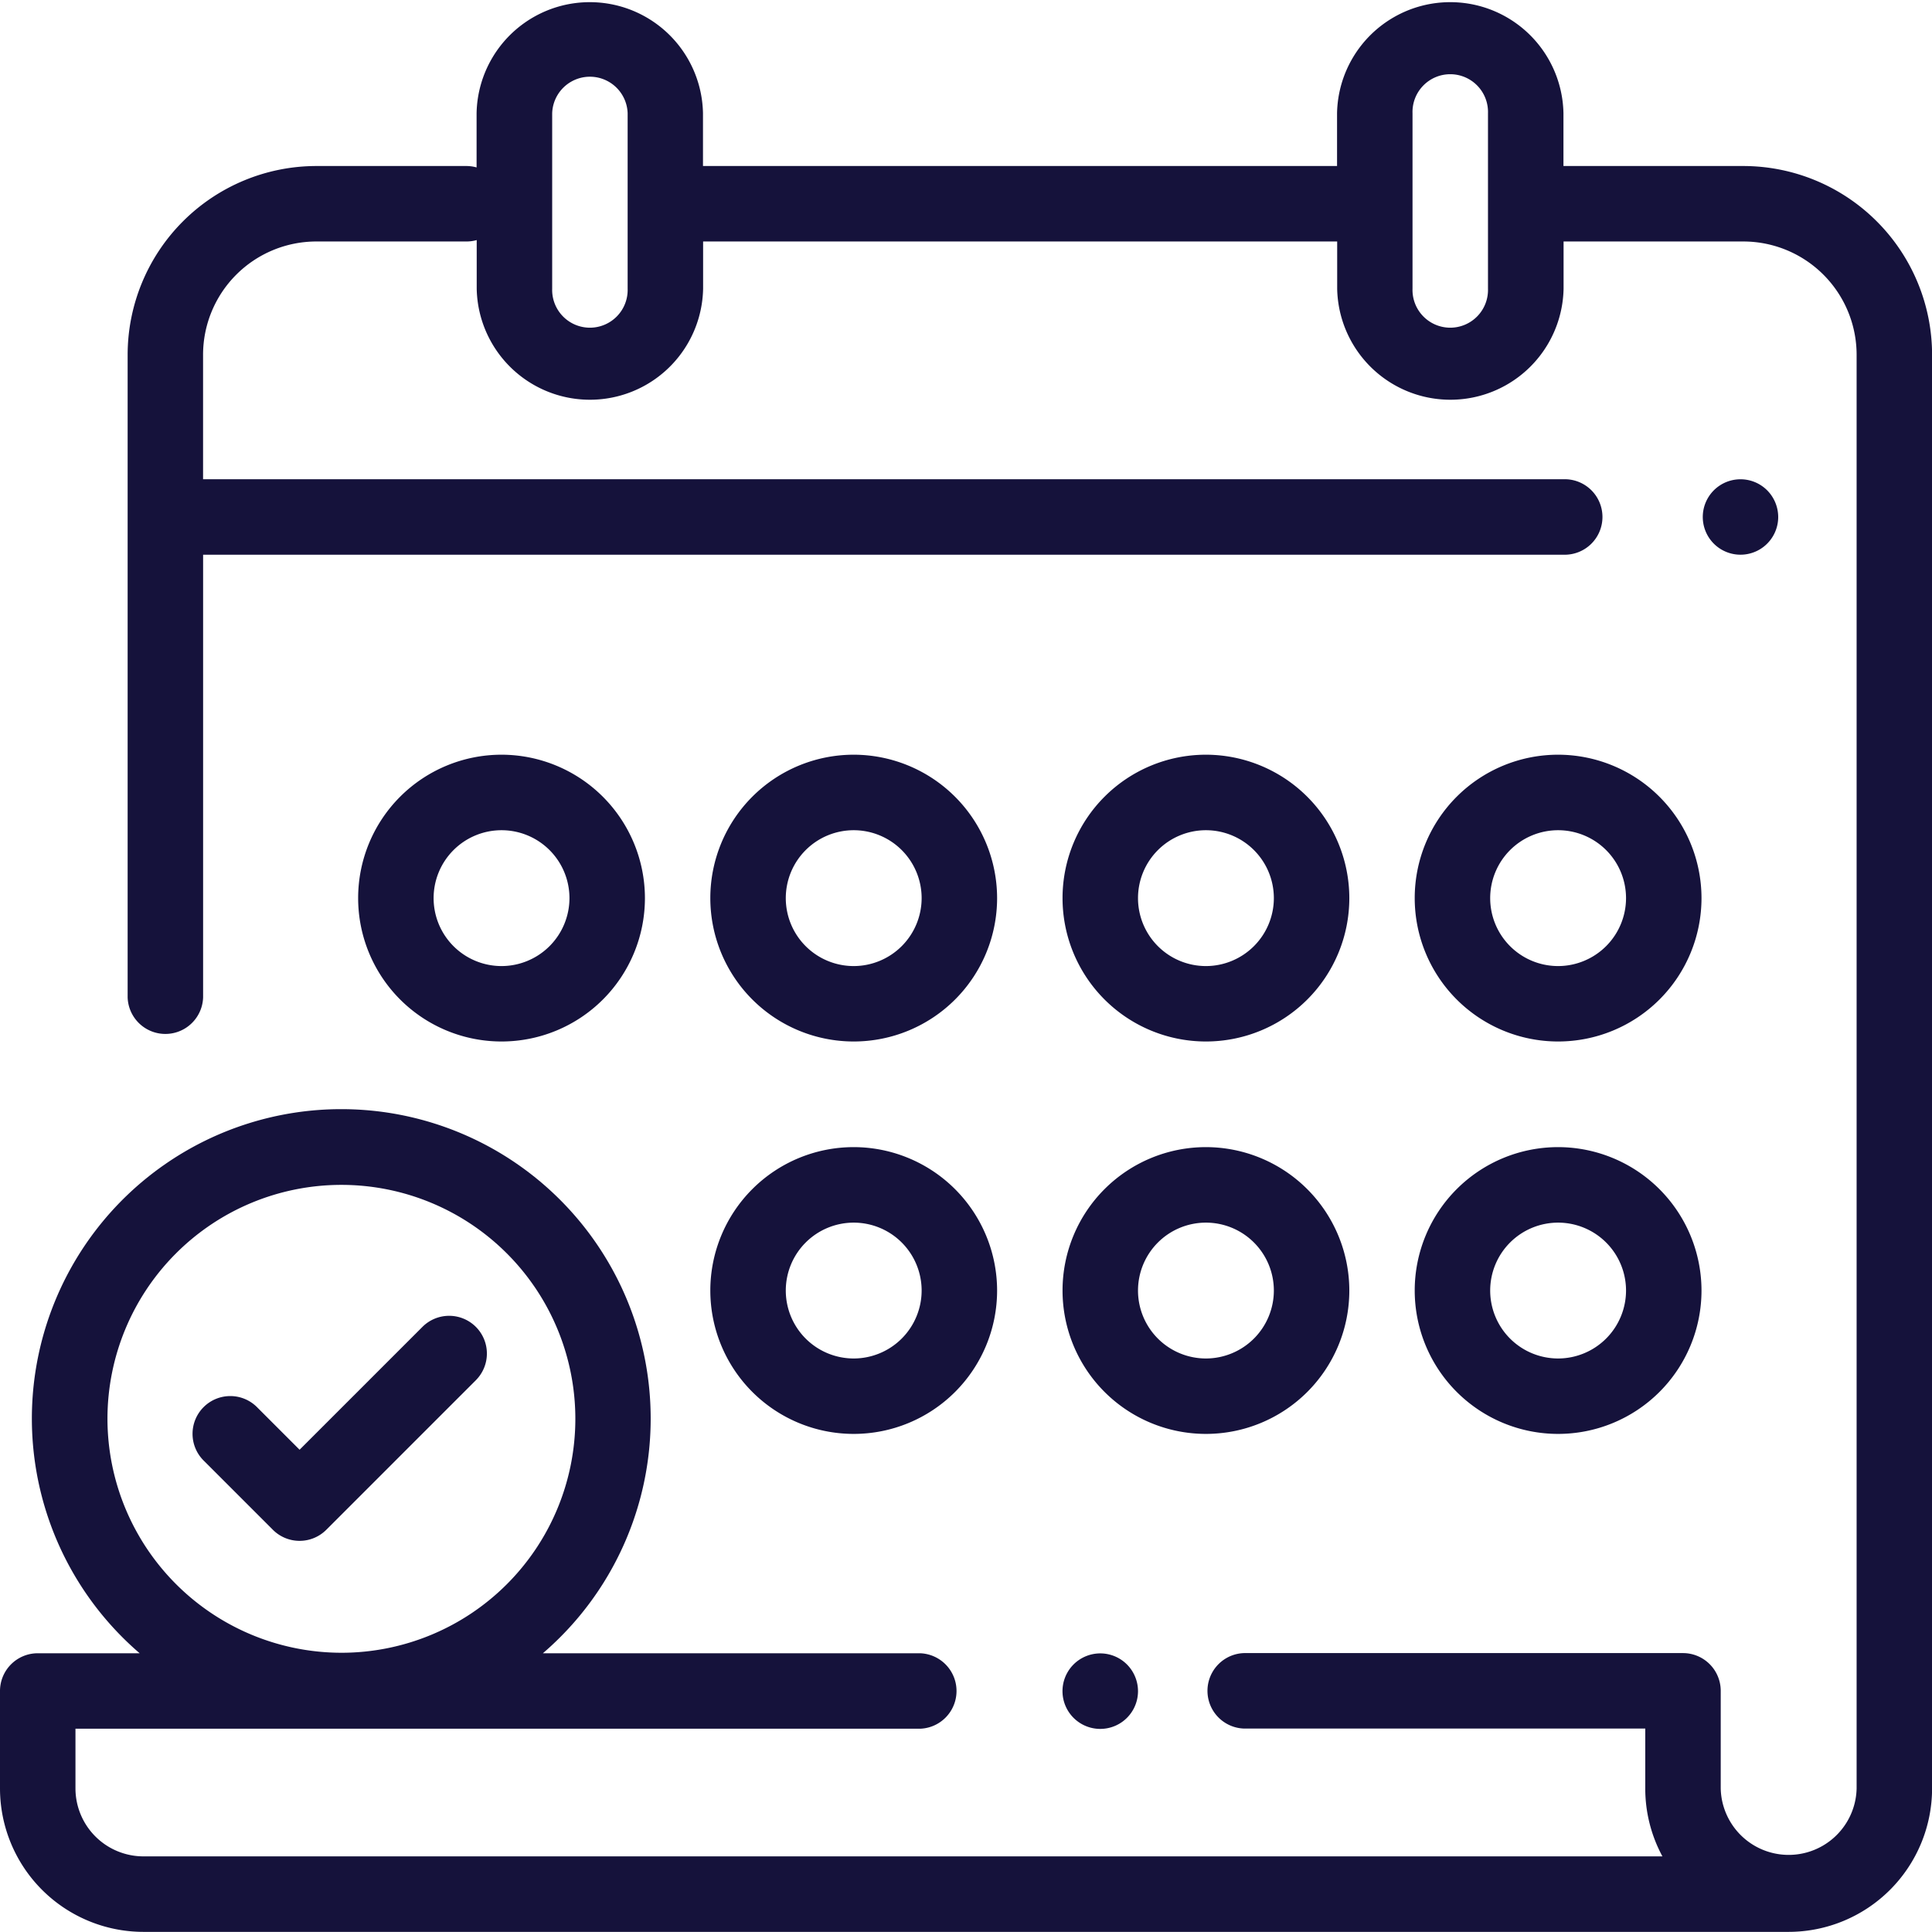
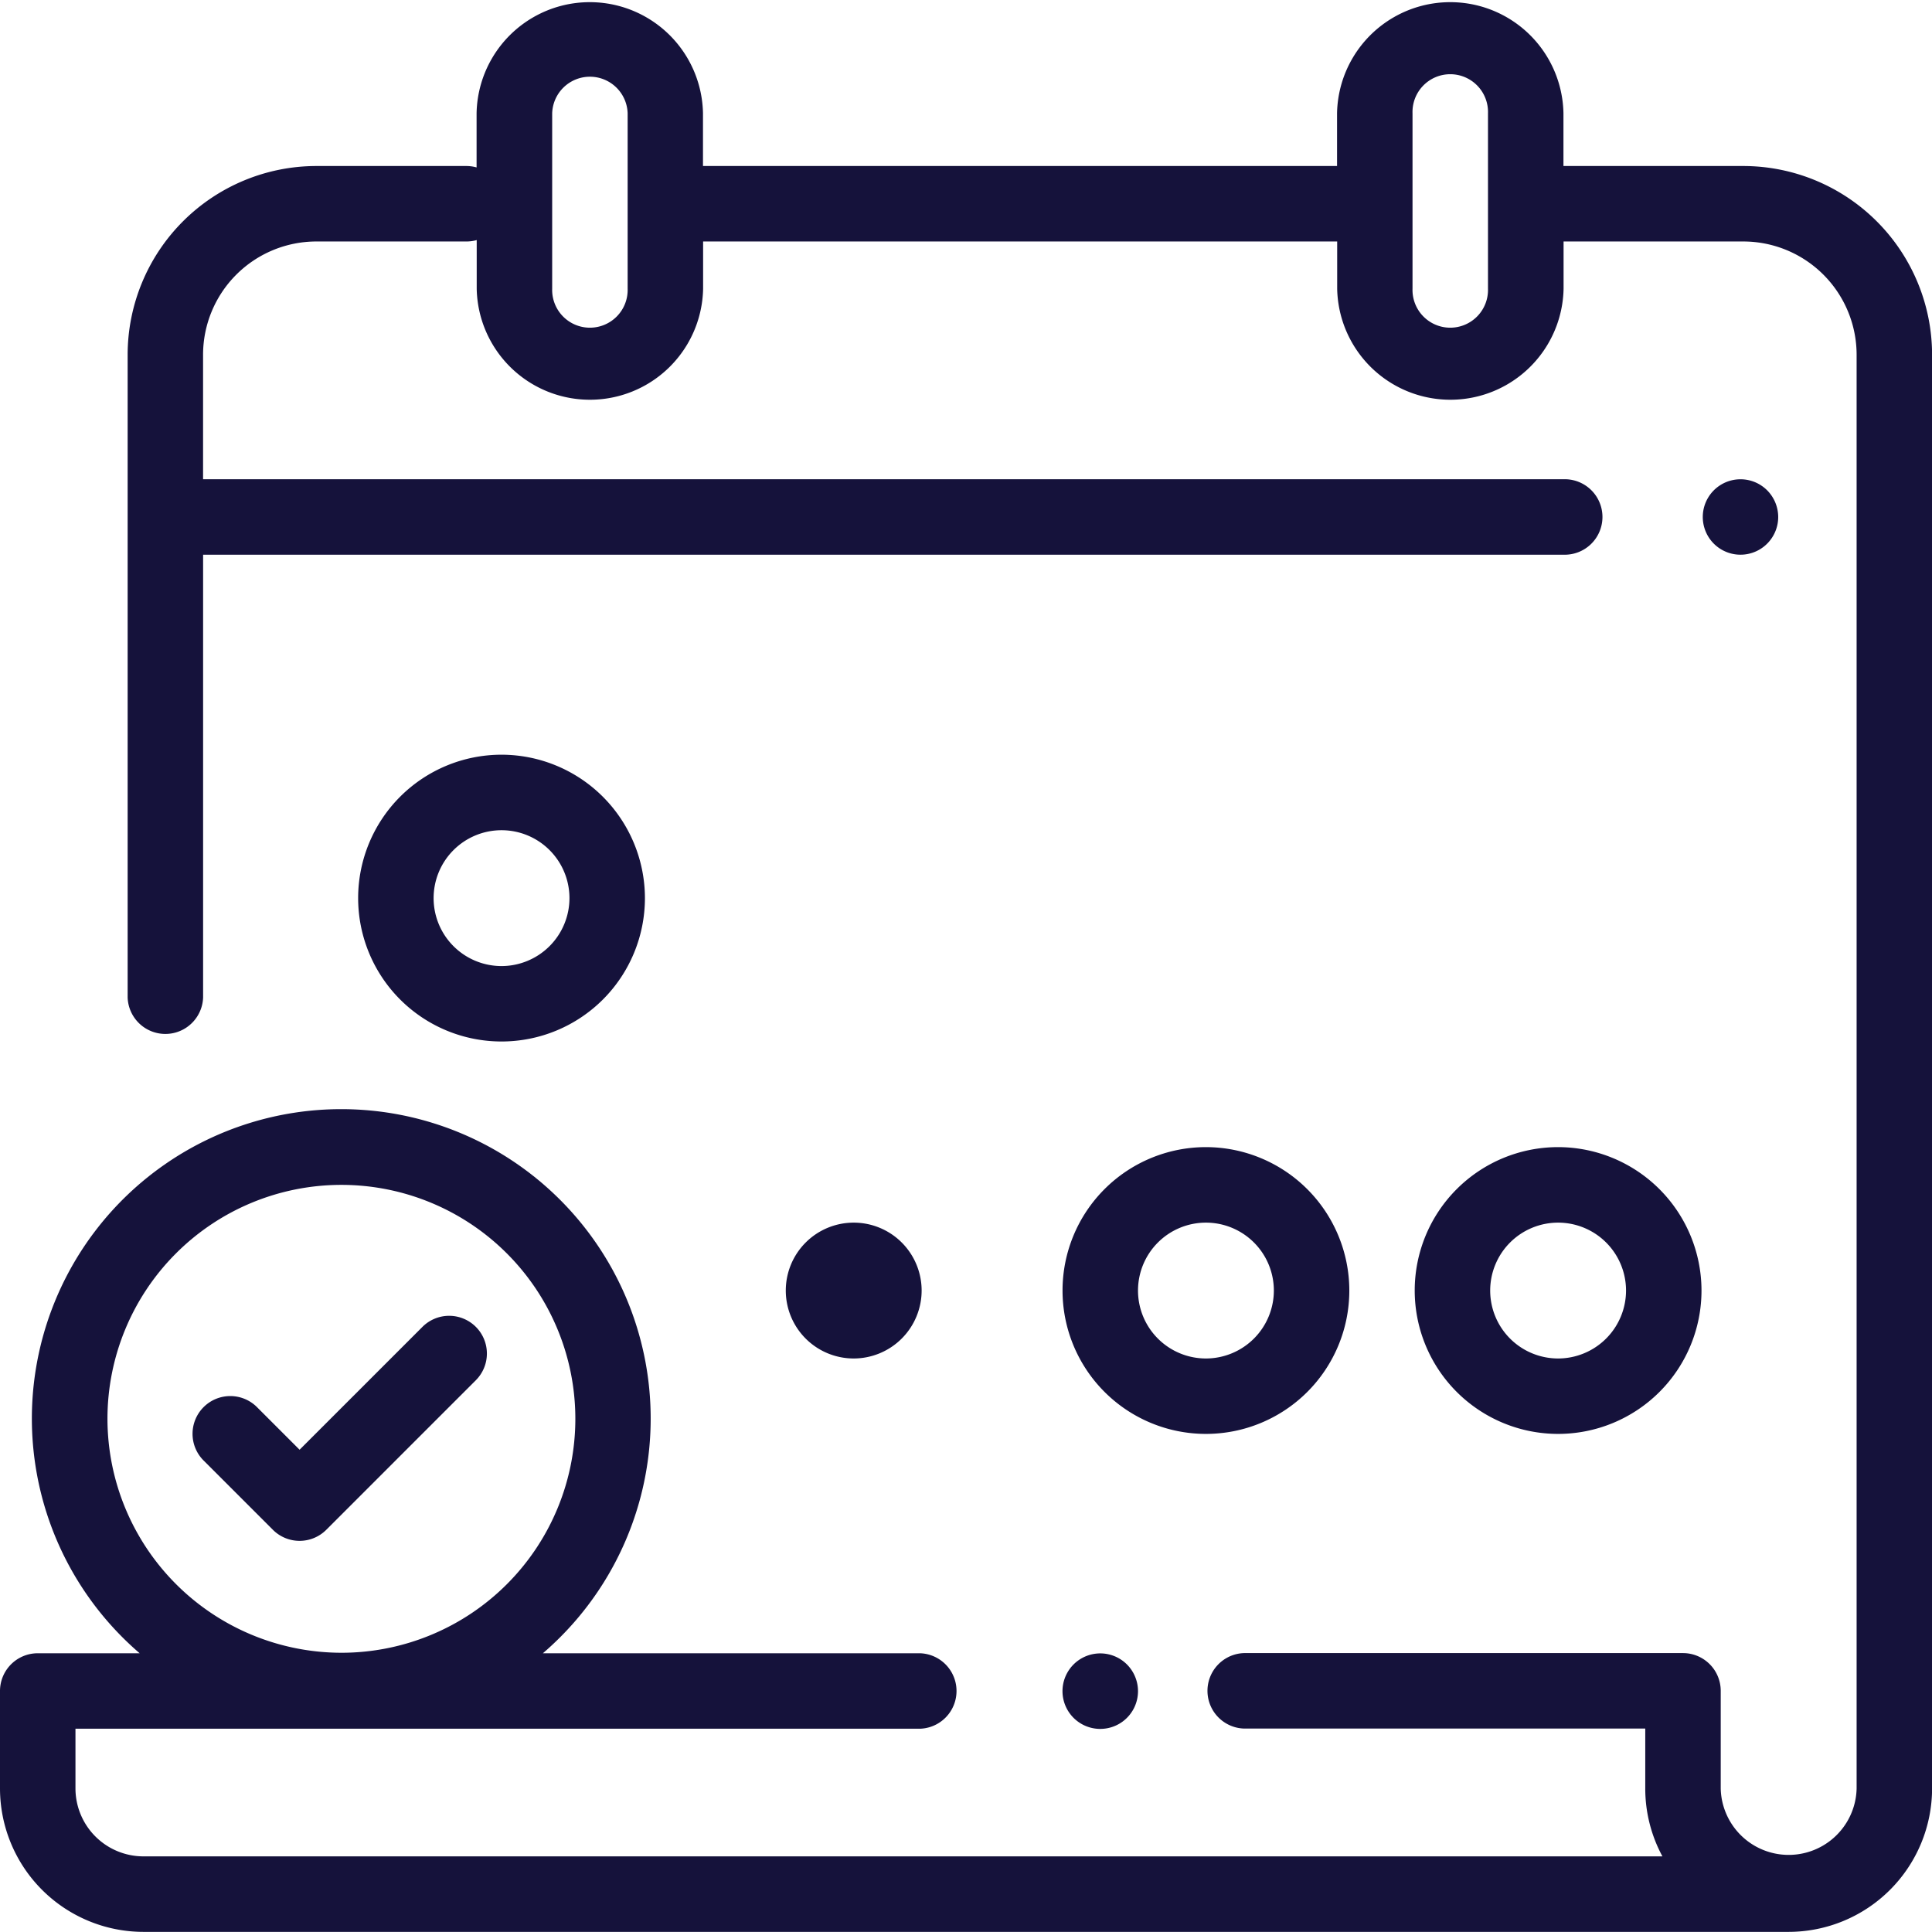
<svg xmlns="http://www.w3.org/2000/svg" id="appointment" width="46.619" height="46.619" viewBox="0 0 46.619 46.619">
  <g id="Group_970" data-name="Group 970">
    <g id="Group_969" data-name="Group 969">
      <path id="Path_855" data-name="Path 855" d="M42.066,4.006h-4.34V2.732a2.732,2.732,0,0,0-5.463,0V4.006h-15.3V2.732a2.732,2.732,0,0,0-5.463,0V4.04a.909.909,0,0,0-.243-.034H7.632A4.558,4.558,0,0,0,3.08,8.559V24.068a.911.911,0,0,0,1.821,0V13.385H37.726a.911.911,0,1,0,0-1.821H4.9v-3A2.735,2.735,0,0,1,7.632,5.827H11.26a.912.912,0,0,0,.243-.034V6.966a2.732,2.732,0,0,0,5.463,0V5.827h15.3V6.966a2.732,2.732,0,0,0,5.463,0V5.827h4.34A2.735,2.735,0,0,1,44.8,8.559v34.6a1.64,1.64,0,0,1-3.279,0V40.8a.911.911,0,0,0-.911-.911H30.017a.911.911,0,0,0,0,1.821H39.7v1.445a3.44,3.44,0,0,0,.414,1.639H3.46a1.641,1.641,0,0,1-1.639-1.639V41.714H22.2a.911.911,0,0,0,0-1.821H13.1a7.466,7.466,0,1,0-9.73,0H.911A.911.911,0,0,0,0,40.8v2.356a3.464,3.464,0,0,0,3.46,3.46h39.7a3.464,3.464,0,0,0,3.461-3.461V8.559A4.558,4.558,0,0,0,42.066,4.006ZM15.145,6.966a.911.911,0,1,1-1.821,0V2.732a.911.911,0,0,1,1.821,0Zm20.76,0a.911.911,0,1,1-1.821,0V2.732a.911.911,0,1,1,1.821,0ZM2.593,34.236a5.645,5.645,0,1,1,5.645,5.645A5.652,5.652,0,0,1,2.593,34.236Z" fill="#15123b" />
    </g>
  </g>
  <g id="Group_972" data-name="Group 972" transform="translate(41.087 11.564)">
    <g id="Group_971" data-name="Group 971">
      <path id="Path_856" data-name="Path 856" d="M452.794,127.267a.91.91,0,1,0,.267.644A.917.917,0,0,0,452.794,127.267Z" transform="translate(-451.24 -127)" fill="#15123b" />
    </g>
  </g>
  <g id="Group_974" data-name="Group 974" transform="translate(25.639 39.893)">
    <g id="Group_973" data-name="Group 973">
      <path id="Path_857" data-name="Path 857" d="M283.134,438.4a.911.911,0,1,0,.267.644A.916.916,0,0,0,283.134,438.4Z" transform="translate(-281.58 -438.13)" fill="#15123b" />
    </g>
  </g>
  <g id="Group_976" data-name="Group 976" transform="translate(17.14 27.68)">
    <g id="Group_975" data-name="Group 975">
-       <path id="Path_858" data-name="Path 858" d="M191.705,304a3.46,3.46,0,1,0,3.46,3.46A3.464,3.464,0,0,0,191.705,304Zm0,5.1a1.639,1.639,0,1,1,1.639-1.639A1.641,1.641,0,0,1,191.705,309.1Z" transform="translate(-188.245 -304)" fill="#15123b" />
+       <path id="Path_858" data-name="Path 858" d="M191.705,304A3.464,3.464,0,0,0,191.705,304Zm0,5.1a1.639,1.639,0,1,1,1.639-1.639A1.641,1.641,0,0,1,191.705,309.1Z" transform="translate(-188.245 -304)" fill="#15123b" />
    </g>
  </g>
  <g id="Group_978" data-name="Group 978" transform="translate(25.639 27.68)">
    <g id="Group_977" data-name="Group 977">
      <path id="Path_859" data-name="Path 859" d="M285.038,304a3.46,3.46,0,1,0,3.46,3.46A3.464,3.464,0,0,0,285.038,304Zm0,5.1a1.639,1.639,0,1,1,1.639-1.639A1.641,1.641,0,0,1,285.038,309.1Z" transform="translate(-281.578 -304)" fill="#15123b" />
    </g>
  </g>
  <g id="Group_980" data-name="Group 980" transform="translate(34.137 27.68)">
    <g id="Group_979" data-name="Group 979">
      <path id="Path_860" data-name="Path 860" d="M378.372,304a3.46,3.46,0,1,0,3.46,3.46A3.464,3.464,0,0,0,378.372,304Zm0,5.1a1.639,1.639,0,1,1,1.639-1.639A1.641,1.641,0,0,1,378.372,309.1Z" transform="translate(-374.912 -304)" fill="#15123b" />
    </g>
  </g>
  <g id="Group_982" data-name="Group 982" transform="translate(8.642 18.211)">
    <g id="Group_981" data-name="Group 981">
      <path id="Path_861" data-name="Path 861" d="M98.372,200a3.46,3.46,0,1,0,3.46,3.46A3.464,3.464,0,0,0,98.372,200Zm0,5.1a1.639,1.639,0,1,1,1.639-1.639A1.641,1.641,0,0,1,98.372,205.1Z" transform="translate(-94.912 -200)" fill="#15123b" />
    </g>
  </g>
  <g id="Group_984" data-name="Group 984" transform="translate(25.639 18.211)">
    <g id="Group_983" data-name="Group 983">
-       <path id="Path_862" data-name="Path 862" d="M285.038,200a3.46,3.46,0,1,0,3.46,3.46A3.464,3.464,0,0,0,285.038,200Zm0,5.1a1.639,1.639,0,1,1,1.639-1.639A1.641,1.641,0,0,1,285.038,205.1Z" transform="translate(-281.578 -200)" fill="#15123b" />
-     </g>
+       </g>
  </g>
  <g id="Group_986" data-name="Group 986" transform="translate(34.137 18.211)">
    <g id="Group_985" data-name="Group 985">
-       <path id="Path_863" data-name="Path 863" d="M378.372,200a3.46,3.46,0,1,0,3.46,3.46A3.464,3.464,0,0,0,378.372,200Zm0,5.1a1.639,1.639,0,1,1,1.639-1.639A1.641,1.641,0,0,1,378.372,205.1Z" transform="translate(-374.912 -200)" fill="#15123b" />
-     </g>
+       </g>
  </g>
  <g id="Group_988" data-name="Group 988" transform="translate(17.14 18.211)">
    <g id="Group_987" data-name="Group 987">
-       <path id="Path_864" data-name="Path 864" d="M191.705,200a3.46,3.46,0,1,0,3.46,3.46A3.464,3.464,0,0,0,191.705,200Zm0,5.1a1.639,1.639,0,1,1,1.639-1.639A1.641,1.641,0,0,1,191.705,205.1Z" transform="translate(-188.245 -200)" fill="#15123b" />
-     </g>
+       </g>
  </g>
  <g id="Group_990" data-name="Group 990" transform="translate(4.661 31.75)">
    <g id="Group_989" data-name="Group 989">
      <path id="Path_865" data-name="Path 865" d="M58.015,348.967a.911.911,0,0,0-1.288,0l-2.965,2.965-1.013-1.013a.911.911,0,1,0-1.288,1.288l1.657,1.657a.911.911,0,0,0,1.288,0l3.609-3.609A.911.911,0,0,0,58.015,348.967Z" transform="translate(-51.194 -348.7)" fill="#15123b" />
    </g>
  </g>
</svg>